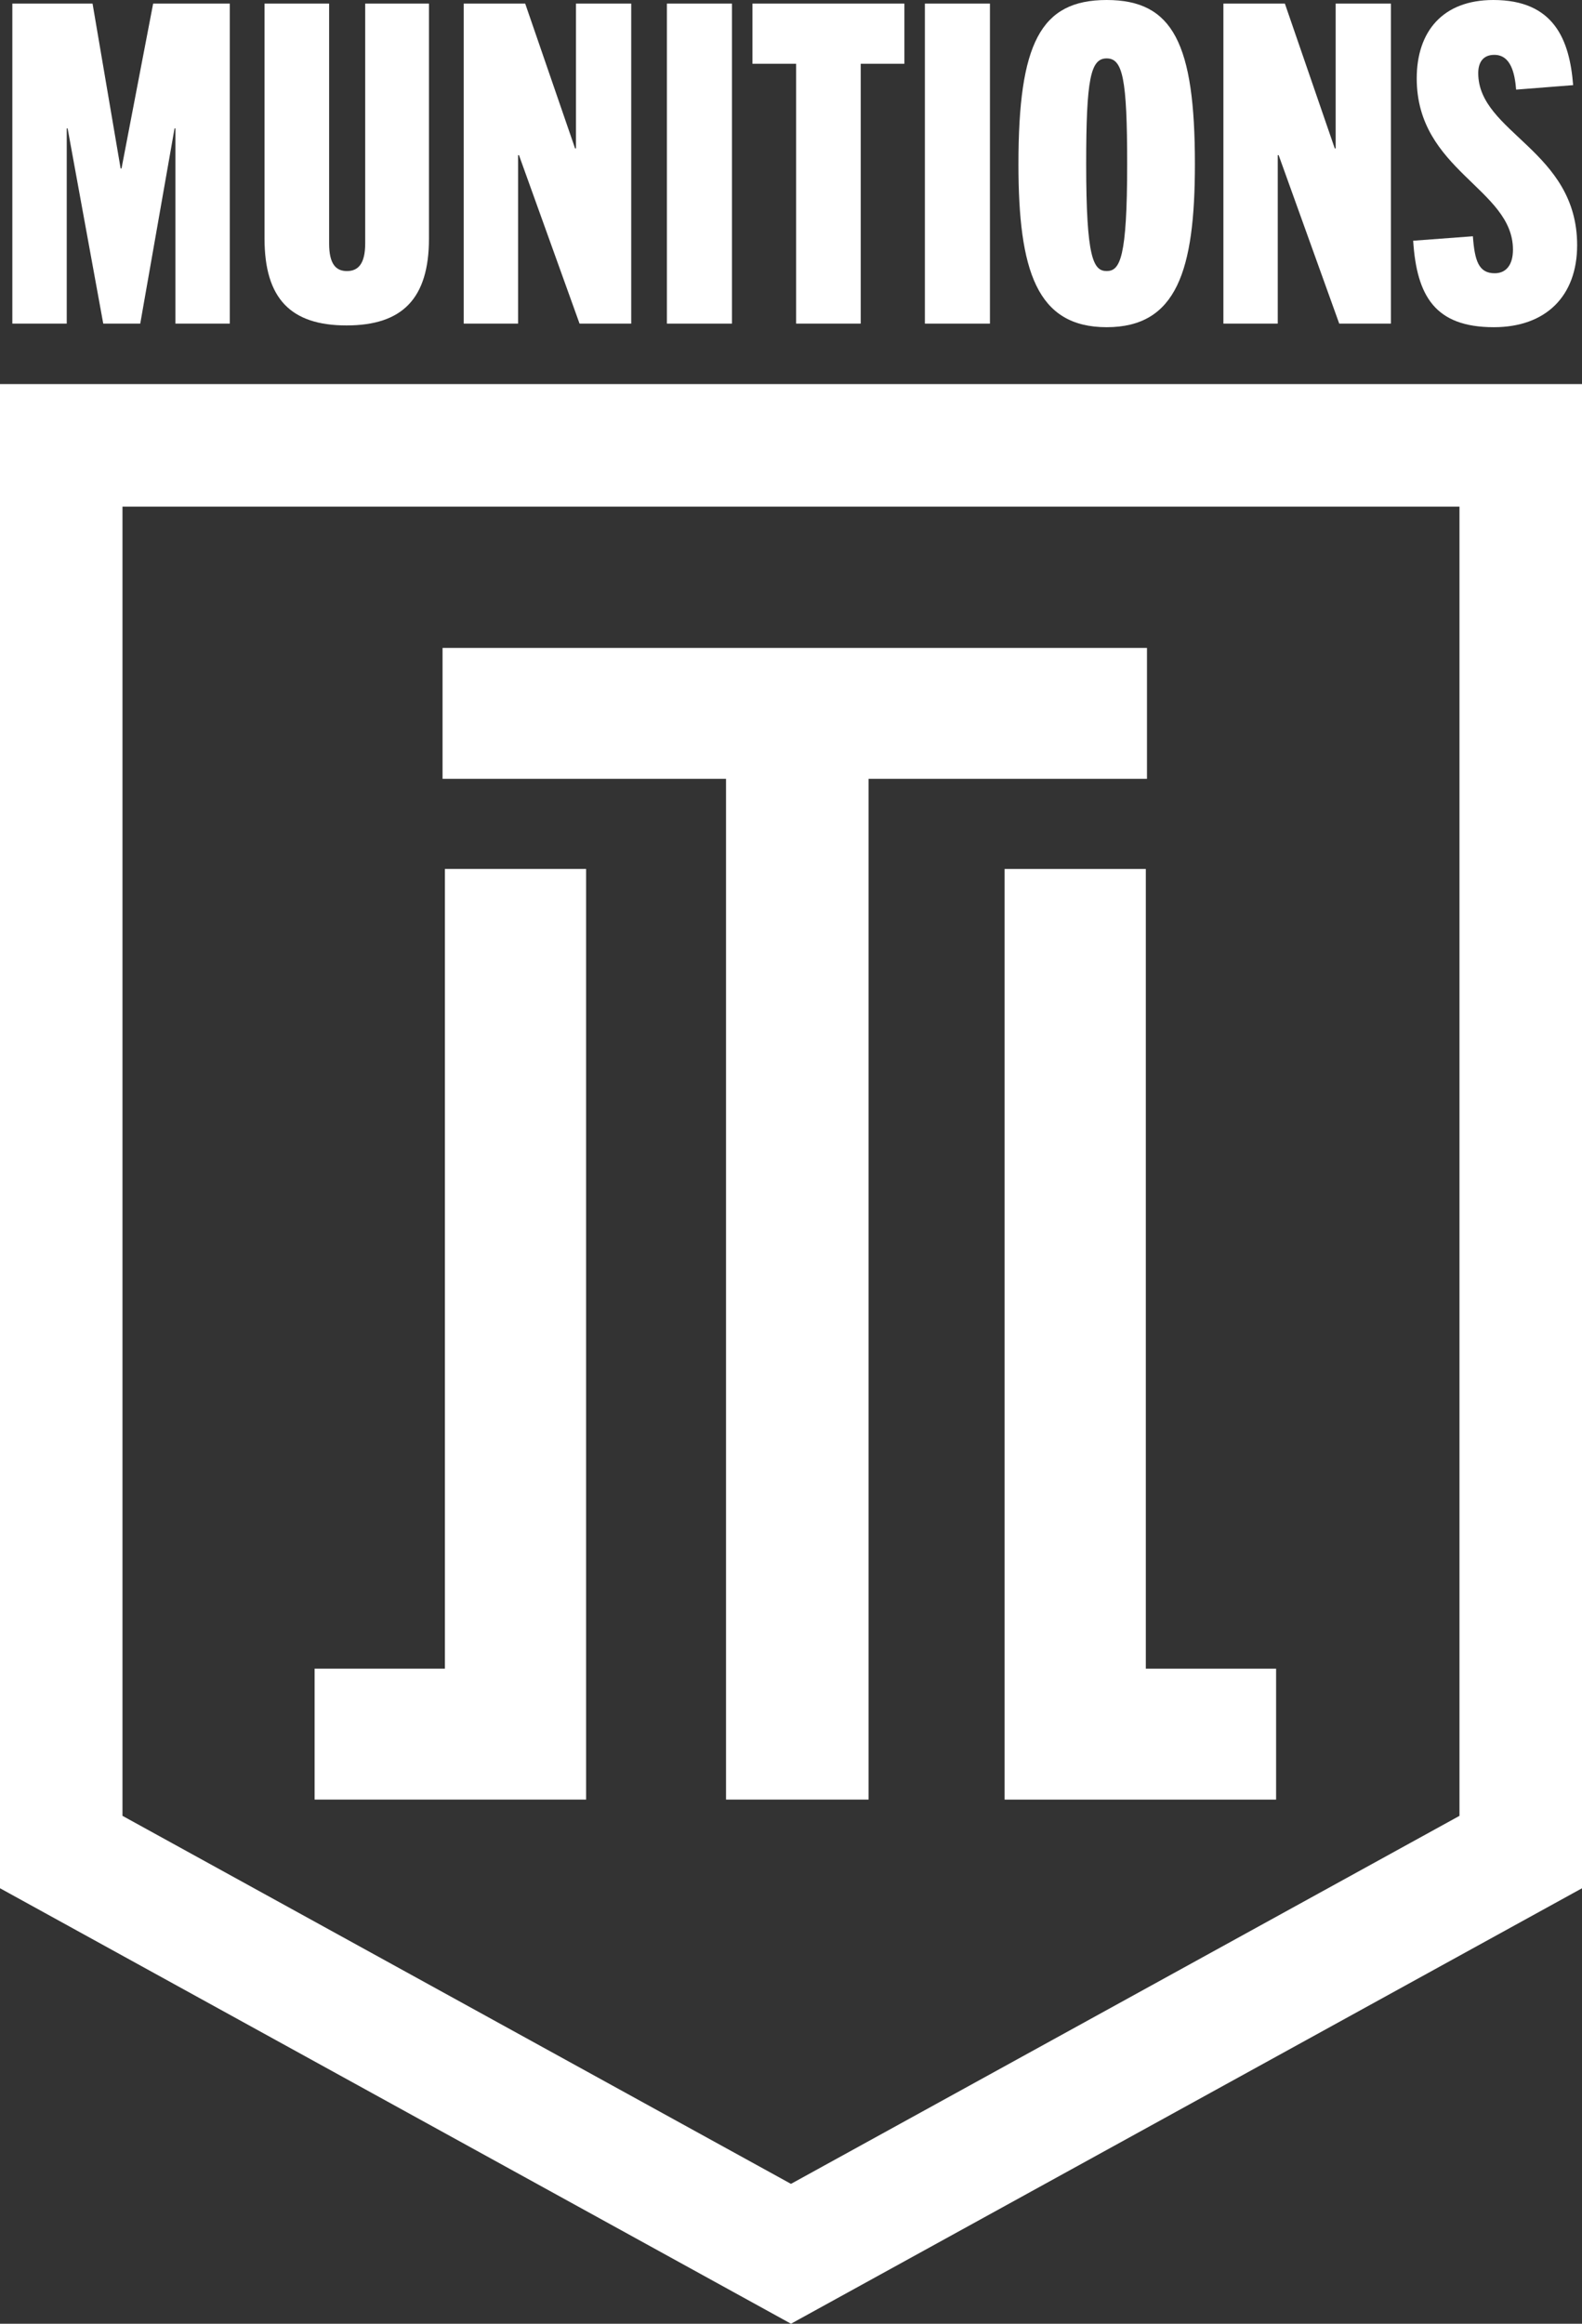
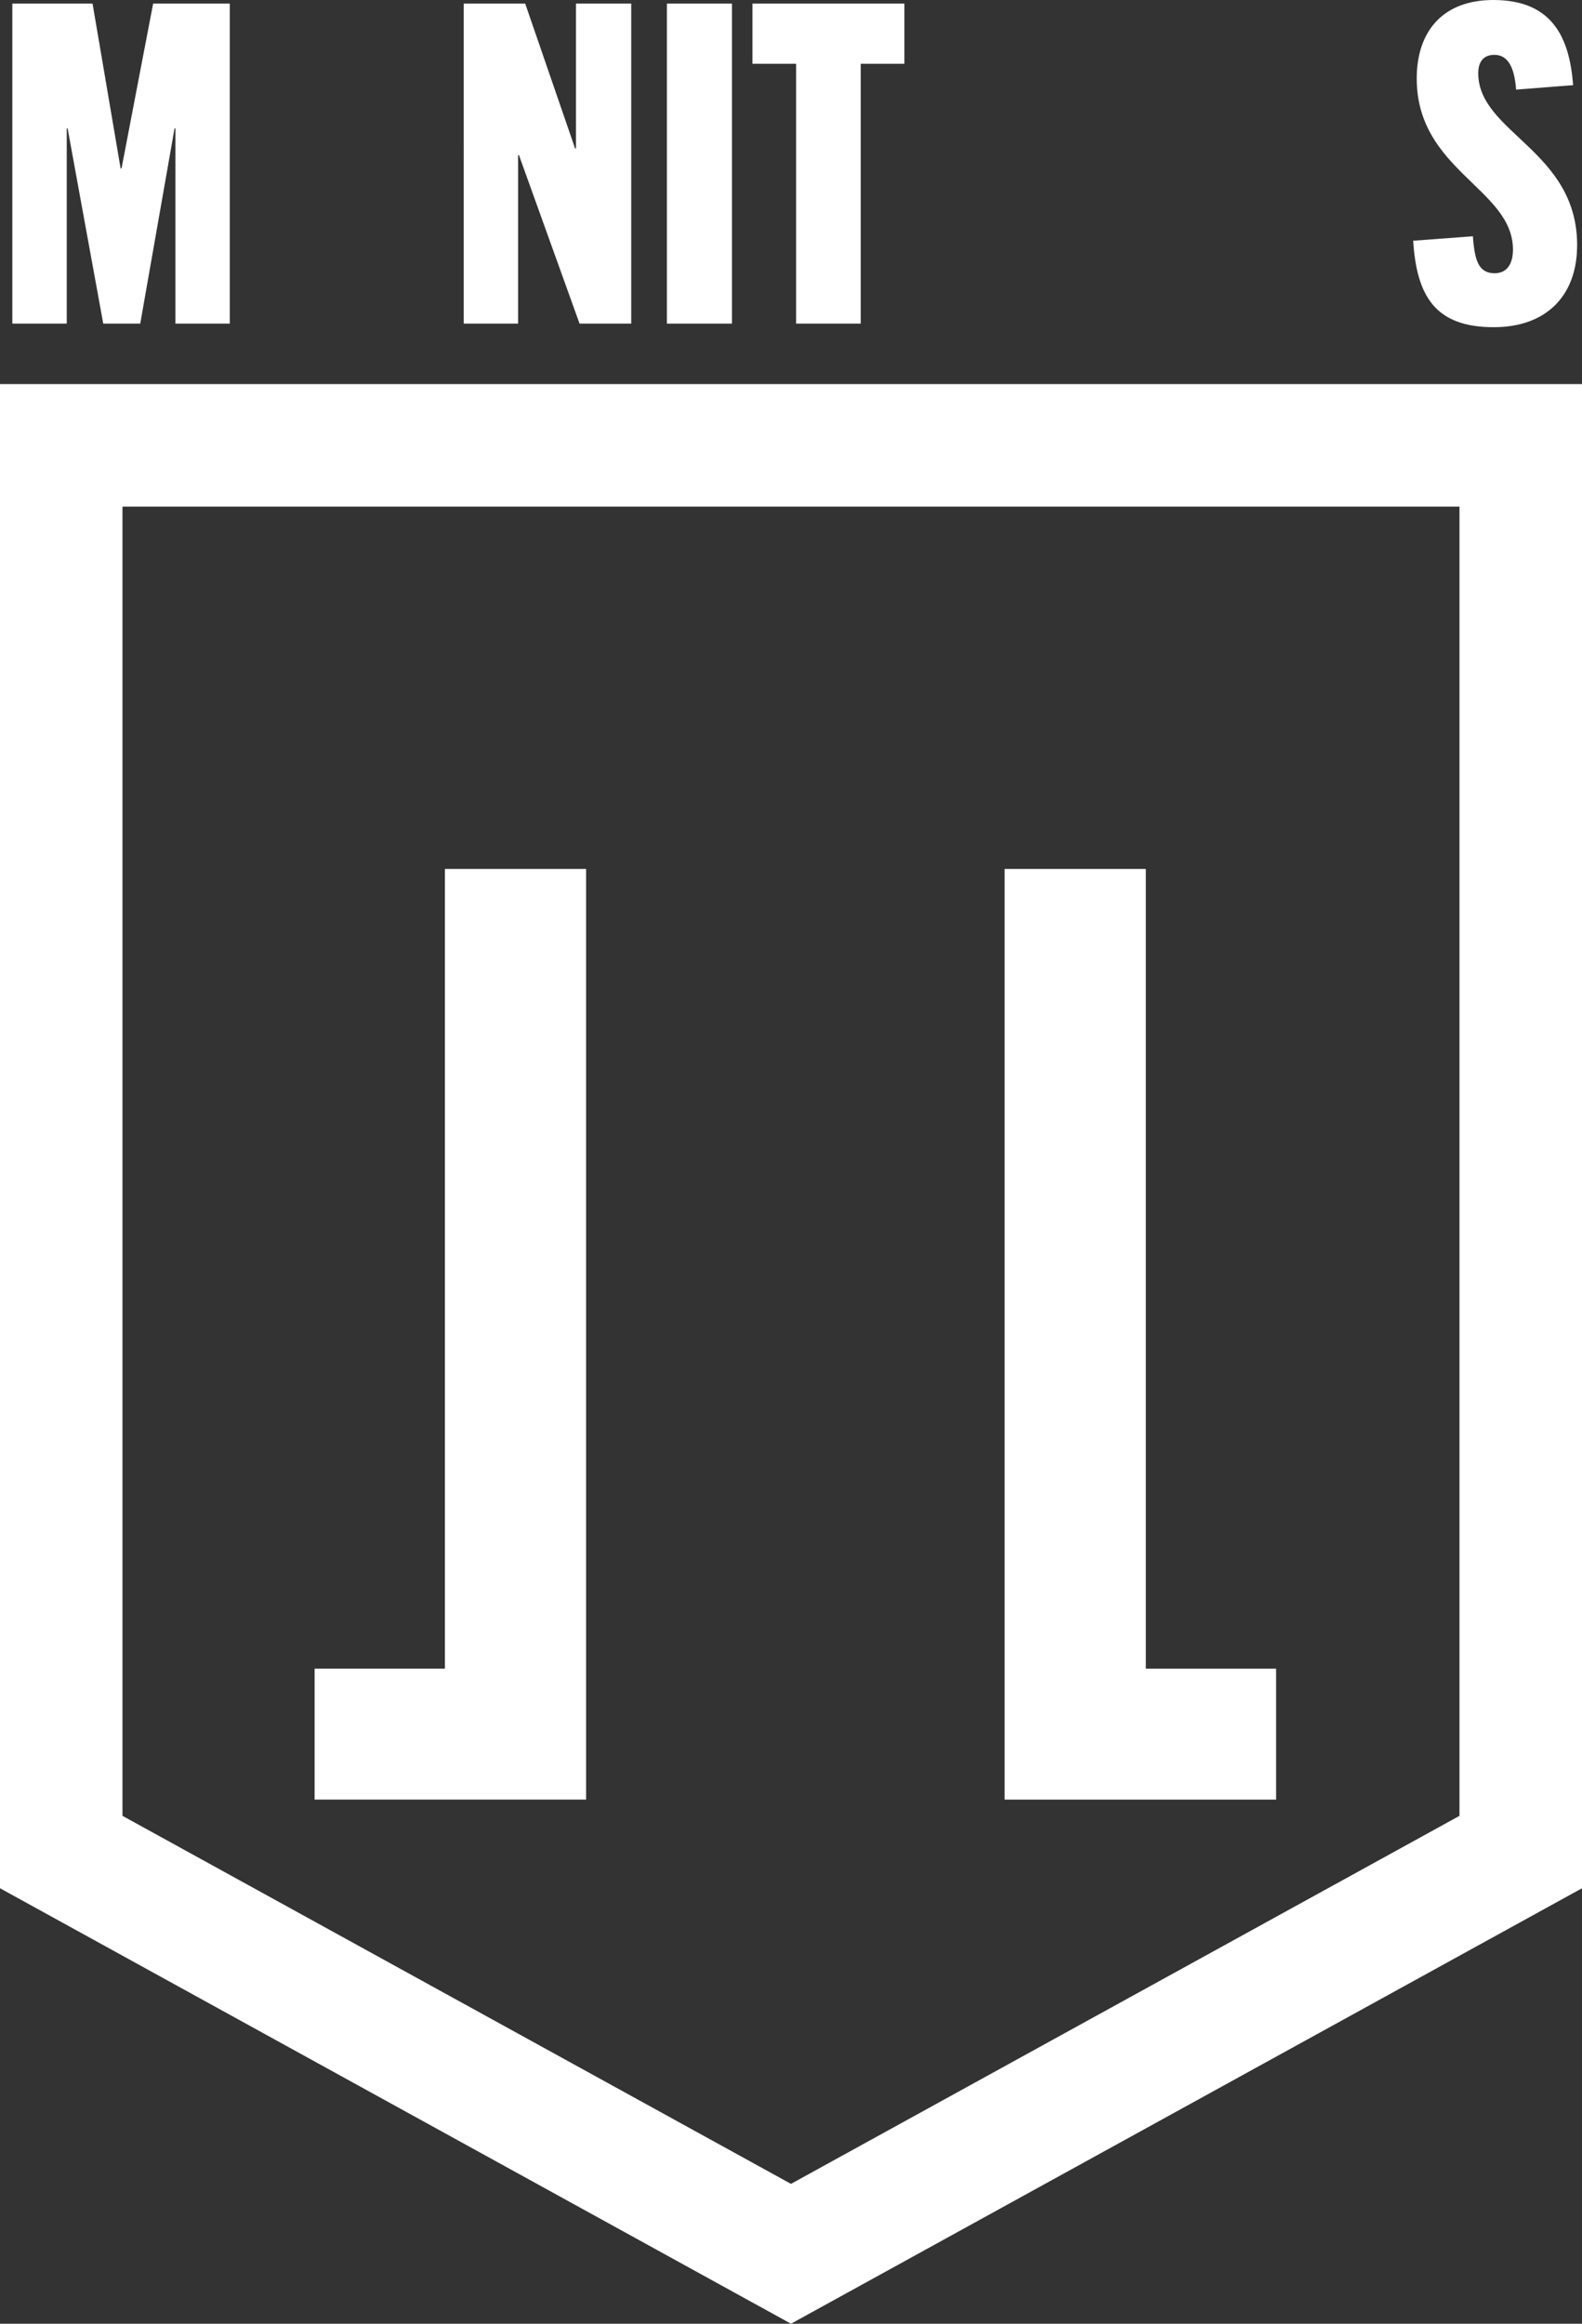
<svg xmlns="http://www.w3.org/2000/svg" id="Layer_1" viewBox="0 0 644.58 946.39">
  <rect x="0" y="0" width="644.58" height="946.39" fill="#333333" stroke="none" />
  <defs>
    <style>.cls-1{fill:#fff;stroke-width:0px;}</style>
  </defs>
  <path class="cls-1" d="m501.07,156.42H0v612.61l318.85,175.47,3.44,1.89,318.6-175.32,3.69-2.03V156.42h-143.51Zm93.6,583.12l-272.39,149.89L49.9,739.54V206.34h544.76v533.2h.01Z" />
  <path class="cls-1" d="m128.19,732.92v-53.32h53.08v-325.7h57.54v379.02h-110.62Z" />
  <path class="cls-1" d="m409.32,732.92v-379.01h57.54v325.7h53.08v53.32h-110.62Z" />
-   <path class="cls-1" d="m295.82,732.92v-415.72h-115.5v-53.32h287.01v53.32h-113.44v415.72h-58.07Z" />
  <path class="cls-1" d="m71.48,131.81V52.29h-.36l-13.98,79.52h-15.07l-14.52-79.52h-.36v79.52H5.03V1.46h32.68l11.44,67.17h.36L62.4,1.46h31.23v130.35h-22.15Z" />
-   <path class="cls-1" d="m148.82,1.46h25.96v95.68c0,24.51-10.89,35.4-33.59,35.4s-33.41-10.89-33.41-35.4V1.46h26.32v97.68c0,8.35,2.72,11.26,7.26,11.26s7.44-2.91,7.44-11.26V1.46h.02Z" />
  <path class="cls-1" d="m236.14,131.81l-24.69-68.63h-.36v68.63h-22.15V1.46h25.05l20.33,59h.36V1.46h22.51v130.35h-21.05Z" />
  <path class="cls-1" d="m271.72,131.81V1.46h26.51v130.35h-26.51Z" />
  <path class="cls-1" d="m324.37,131.81V25.97h-17.79V1.46h61.91v24.51h-17.79v105.84h-26.33Z" />
-   <path class="cls-1" d="m376.84,131.81V1.46h26.51v130.35h-26.51Z" />
-   <path class="cls-1" d="m414.96,66.82C414.96,17.8,423.86,0,450.91,0s35.95,17.79,35.95,66.81c0,43.39-7.44,66.45-35.95,66.45s-35.95-23.06-35.95-66.45Zm44.3,0c0-34.86-1.82-43.03-8.35-43.03s-8.35,8.17-8.35,43.03c0,38.31,2.91,43.57,8.35,43.57s8.35-5.27,8.35-43.57Z" />
-   <path class="cls-1" d="m545.67,131.81l-24.69-68.63h-.36v68.63h-22.15V1.46h25.05l20.33,59h.36V1.46h22.52v130.35h-21.06Z" />
  <path class="cls-1" d="m617.74,36.5c-.54-6.72-2.18-14.16-8.9-14.16-4.72,0-6.54,3.27-6.54,7.44,0,24.33,40.3,31.41,40.3,70.08,0,20.7-12.71,33.4-33.95,33.4-23.96,0-31.41-12.71-32.86-35.22l24.33-1.82c.73,9.98,2.36,15.07,8.89,15.07,4.54,0,7.44-3.27,7.44-9.62,0-24.87-39.21-32.14-39.21-69.72,0-19.06,10.53-31.95,31.23-31.95,24.69,0,31.05,16.16,32.5,34.68l-23.23,1.82Z" />
</svg>